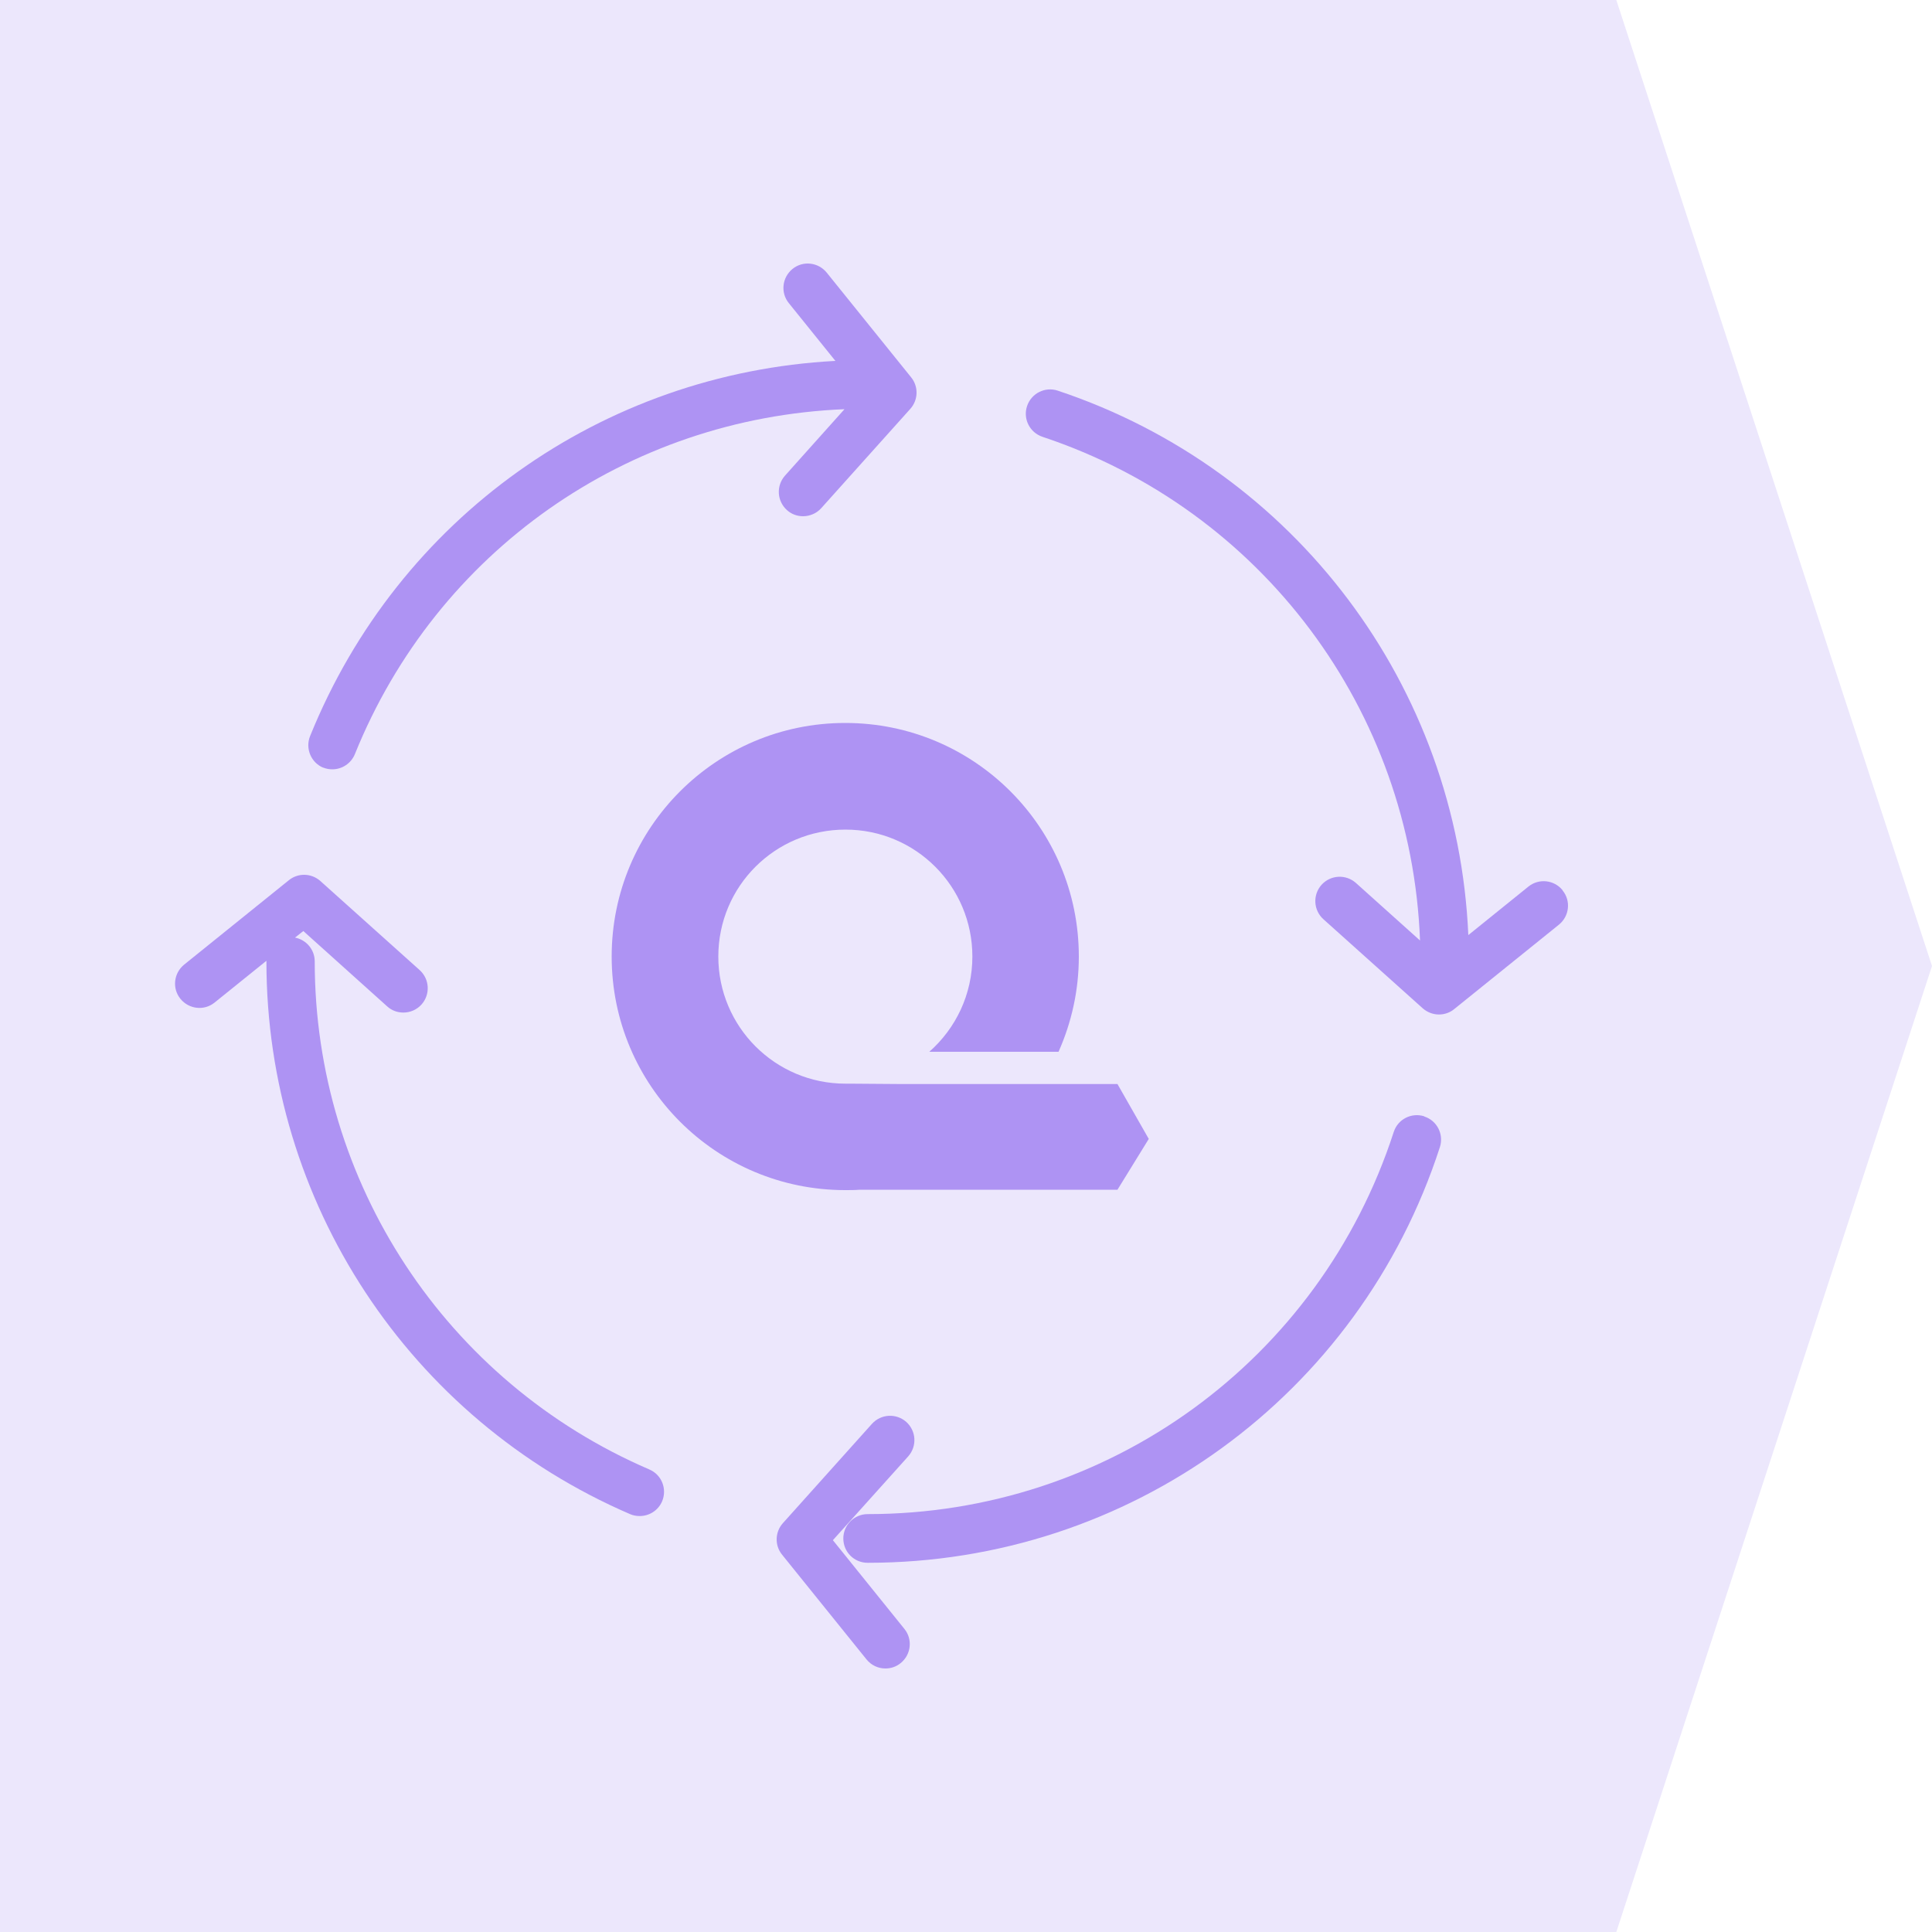
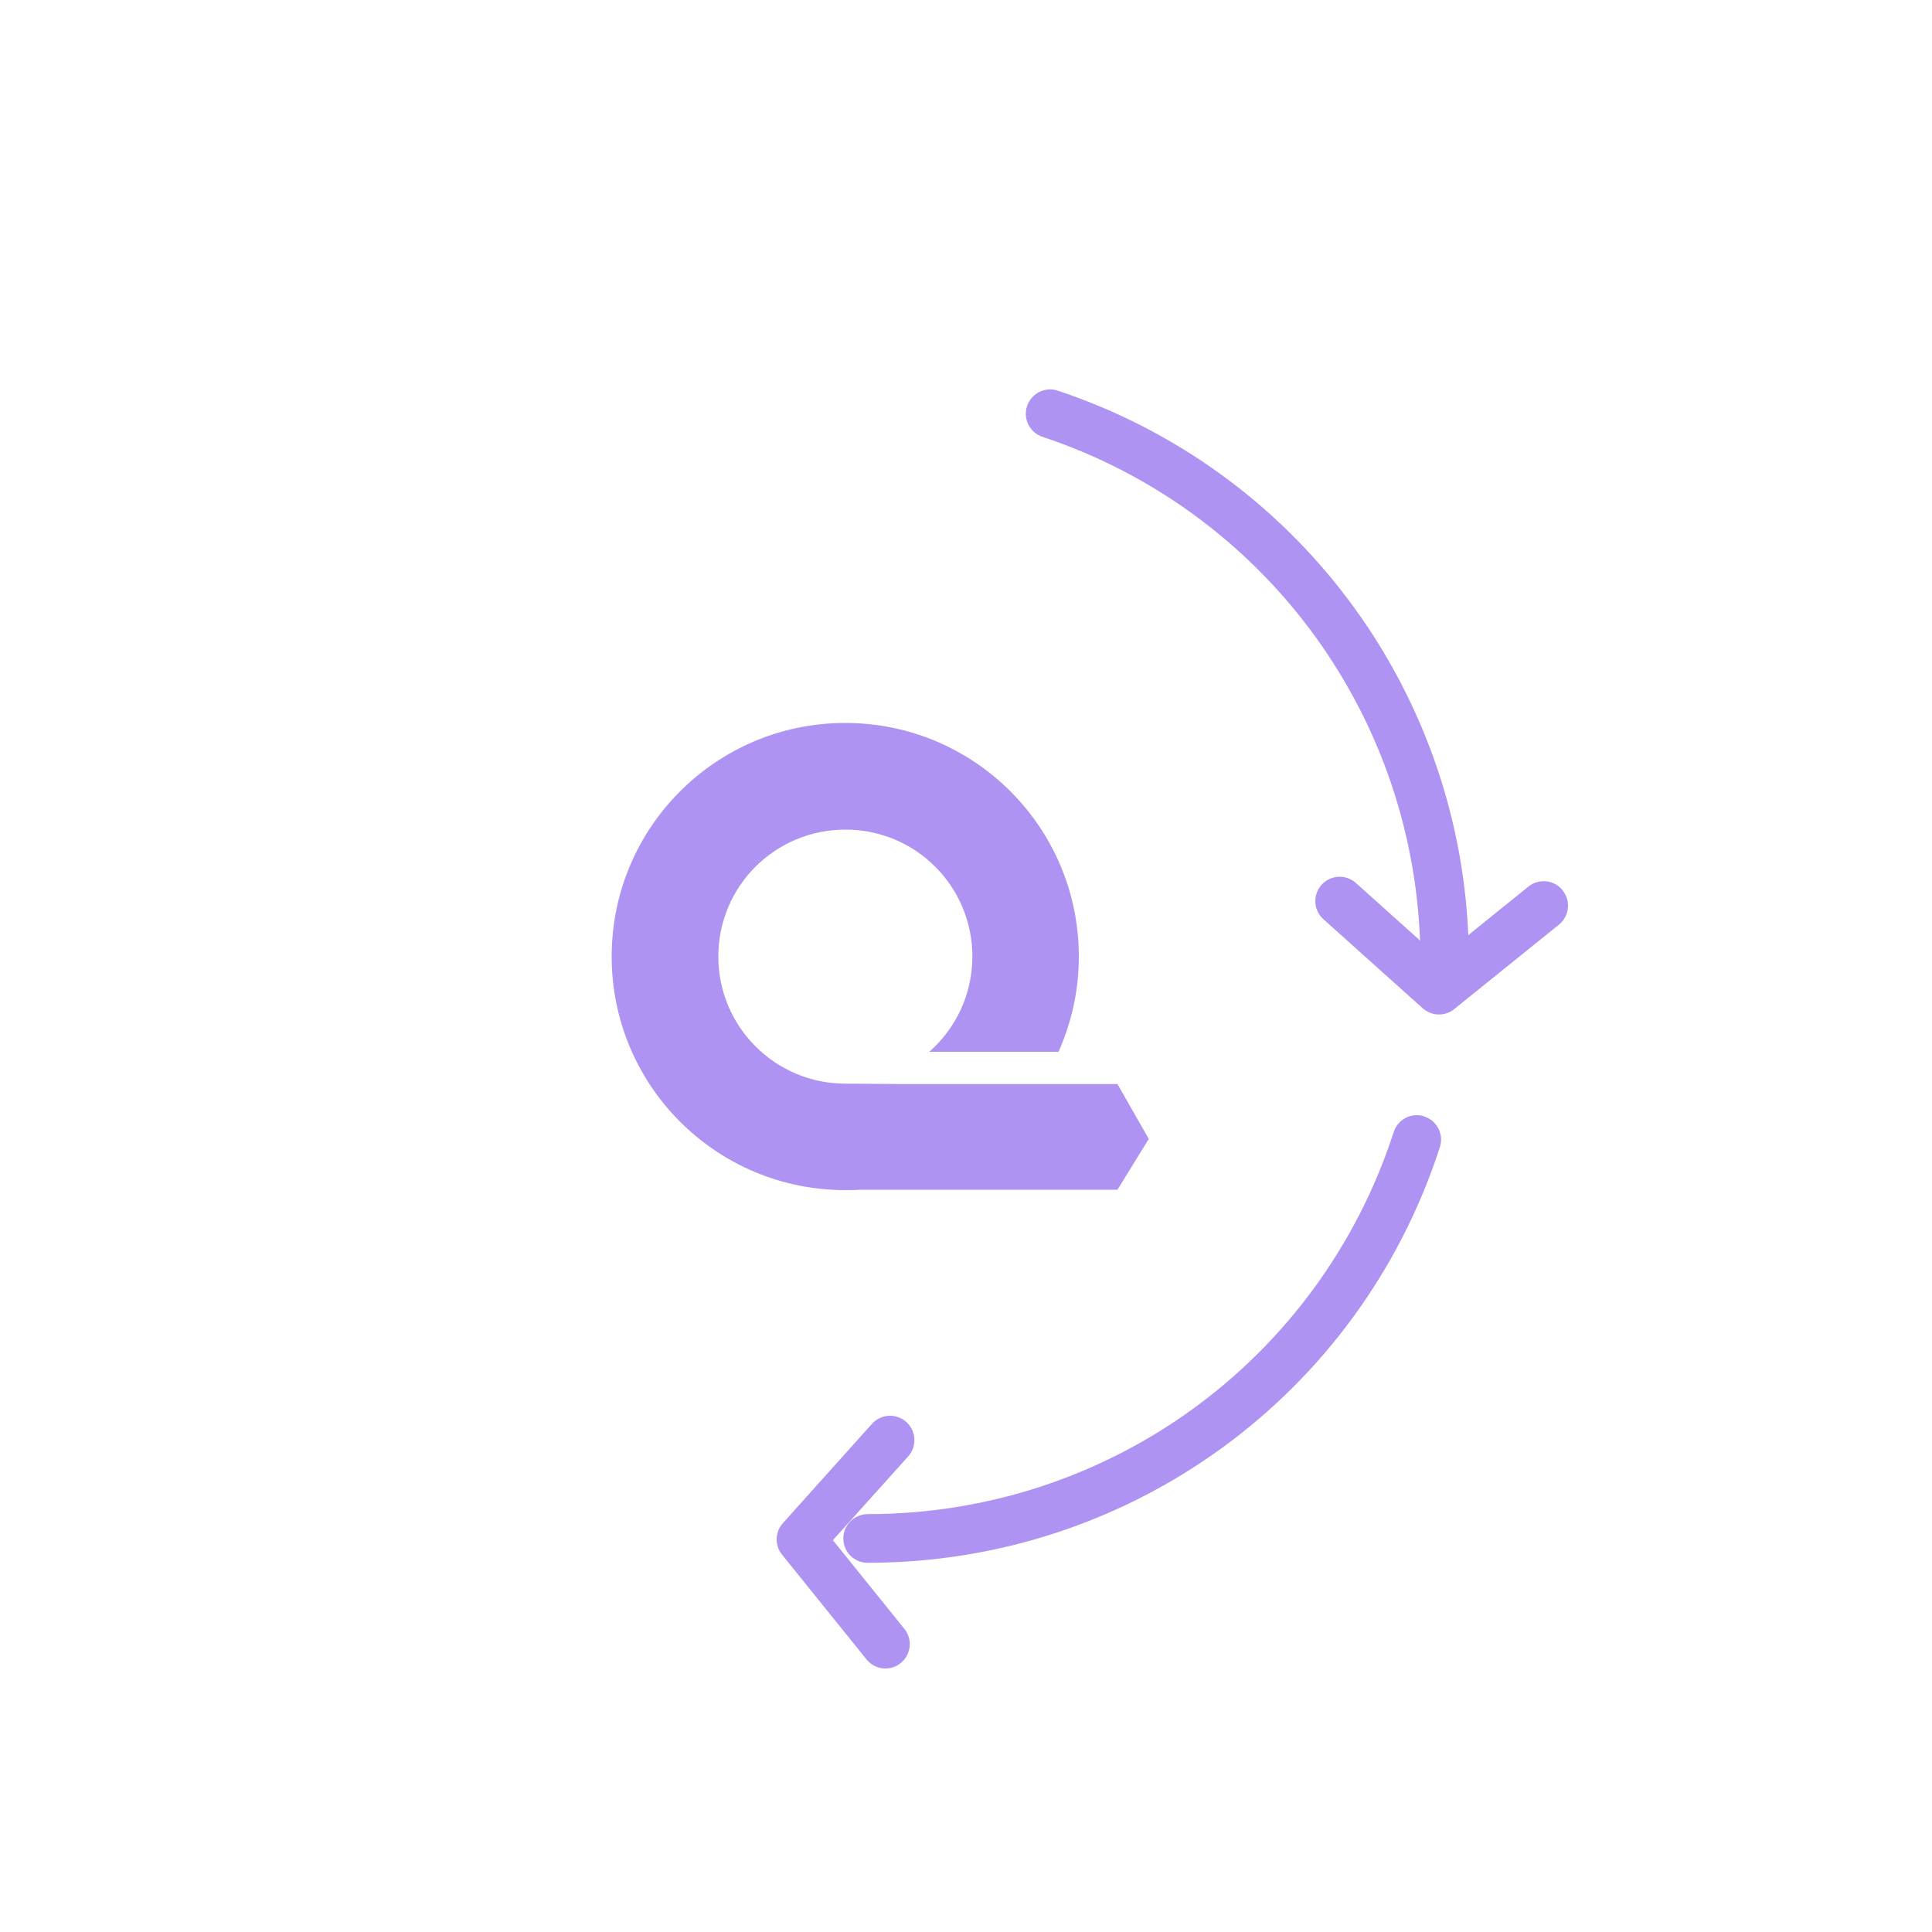
<svg xmlns="http://www.w3.org/2000/svg" id="Layer_1" data-name="Layer 1" viewBox="0 0 100 100">
  <defs>
    <style>      .cls-1 {        fill: #ae93f3;      }      .cls-1, .cls-2 {        stroke-width: 0px;      }      .cls-2 {        fill: #ece7fc;      }    </style>
  </defs>
-   <polygon class="cls-2" points="83.66 0 100 50 83.66 100 0 100 0 0 83.66 0" />
  <g>
-     <path class="cls-1" d="m16.73,39.73c.15.06.31.09.47.09.5,0,.97-.3,1.17-.79,4.24-10.5,14.11-17.39,25.34-17.85l-3.08,3.44c-.46.52-.42,1.31.1,1.78.24.22.54.32.84.32.34,0,.69-.14.94-.42l4.61-5.14c.41-.46.43-1.15.04-1.63l-4.37-5.42c-.44-.54-1.23-.63-1.77-.19-.54.44-.63,1.23-.19,1.77l2.41,2.99c-12.06.64-22.62,8.12-27.19,19.42-.26.64.05,1.38.69,1.64Z" />
-     <path class="cls-1" d="m33.59,76.05c-10.51-4.53-17.3-14.85-17.3-26.29,0-.61-.44-1.12-1.02-1.23l.43-.34,4.34,3.9c.24.22.54.32.84.32.34,0,.69-.14.94-.42.46-.52.42-1.31-.1-1.78l-5.14-4.61c-.46-.41-1.15-.43-1.63-.04l-5.42,4.37c-.54.44-.63,1.23-.19,1.77.44.54,1.23.63,1.77.19l2.68-2.16s0,.02,0,.04c0,12.45,7.39,23.67,18.82,28.6.16.07.33.1.5.1.49,0,.95-.28,1.16-.76.27-.64-.02-1.38-.66-1.65Z" />
    <path class="cls-1" d="m73.72,57.78c-.66-.21-1.37.15-1.58.81-3.84,11.83-14.78,19.78-27.23,19.78-.69,0-1.26.56-1.26,1.26s.56,1.26,1.26,1.26c13.54,0,25.45-8.65,29.62-21.52.21-.66-.15-1.37-.81-1.58Z" />
    <path class="cls-1" d="m43.11,79.72l3.9-4.34c.46-.52.42-1.31-.1-1.78-.52-.46-1.31-.42-1.78.1l-4.61,5.14c-.41.46-.43,1.15-.04,1.63l4.37,5.42c.25.31.61.47.98.47.28,0,.56-.09.79-.28.54-.44.63-1.23.19-1.77l-3.7-4.59Z" />
    <path class="cls-1" d="m80.88,46.08c-.43-.54-1.23-.63-1.77-.19l-3.11,2.51c-.56-12.86-8.95-24.08-21.25-28.18-.66-.22-1.37.14-1.59.8-.22.66.14,1.37.8,1.59,11.36,3.78,19.09,14.17,19.54,26.07l-3.32-2.98c-.52-.46-1.31-.42-1.78.1-.46.52-.42,1.31.1,1.78l5.14,4.61c.24.21.54.32.84.32.28,0,.56-.09.79-.28l5.42-4.37c.54-.44.63-1.23.19-1.77Z" />
    <path class="cls-1" d="m44.5,61.58h13.34l1.62-2.63-1.62-2.84h-11.15l-2.69-.02c-.08,0-.16,0-.24,0-3.63,0-6.58-2.94-6.58-6.58s2.94-6.57,6.58-6.57,6.57,2.94,6.57,6.57c0,1.96-.86,3.72-2.23,4.93h6.69c.67-1.51,1.05-3.17,1.05-4.93,0-6.68-5.41-12.09-12.09-12.09s-12.09,5.41-12.09,12.09,5.41,12.09,12.09,12.09c.25,0,.5,0,.75-.02Z" />
  </g>
</svg>